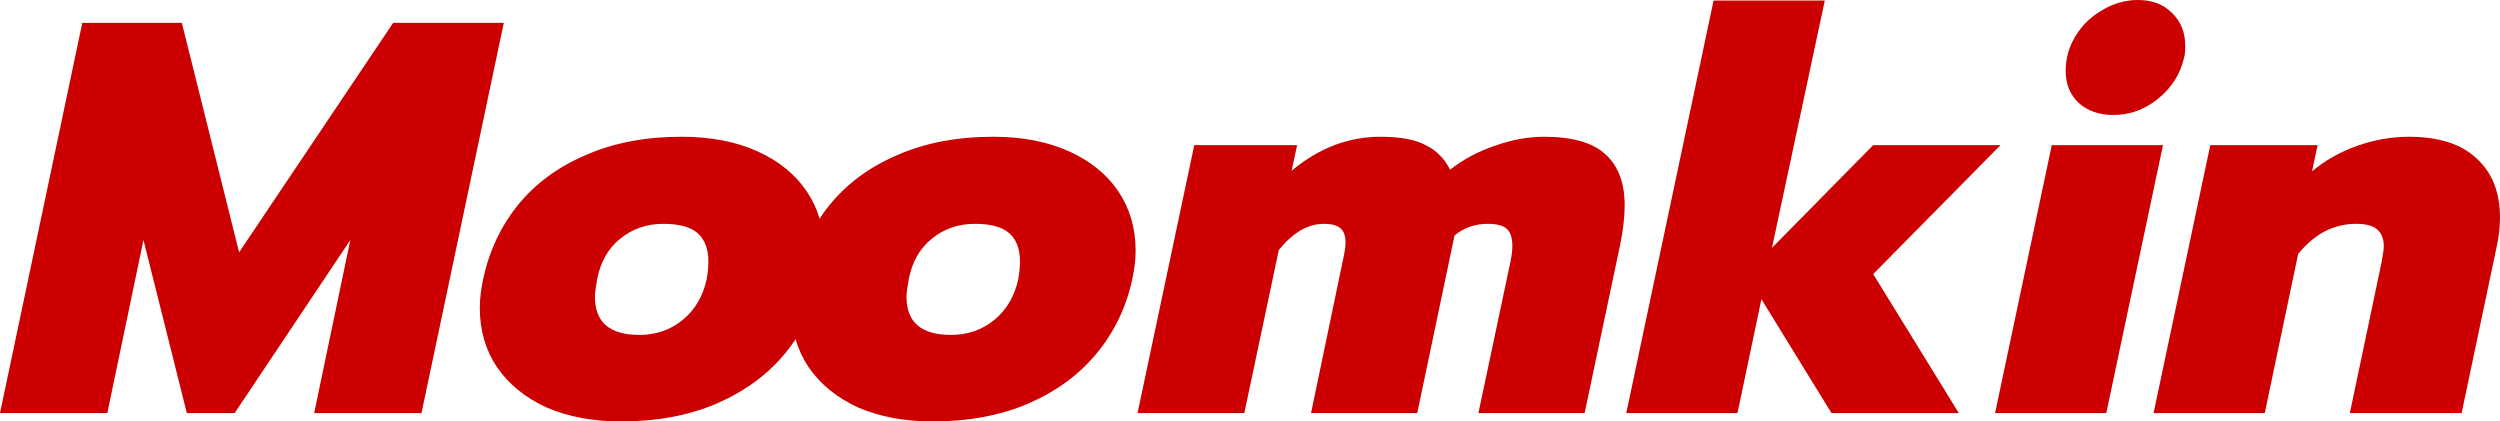
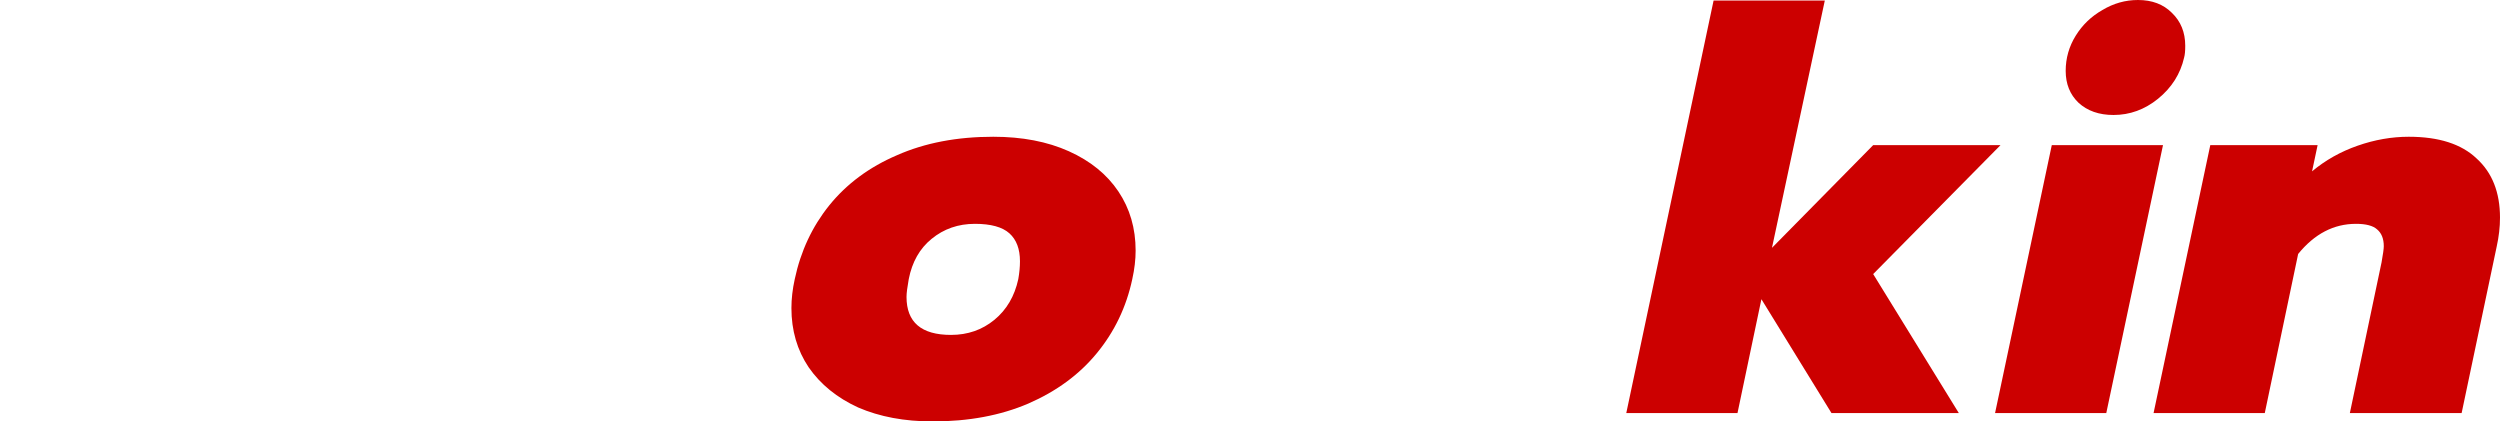
<svg xmlns="http://www.w3.org/2000/svg" width="700" height="118" viewBox="0 0 700 118" fill="none">
-   <path d="M23.044 6.408H50.914L66.951 70.644L110.079 6.408H141.063L118.02 115.656H87.97L98.09 67.205L65.705 115.656H52.315L40.17 67.205L30.05 115.656H0L23.044 6.408Z" fill="#CC0000" />
-   <path d="M173.899 118C166.01 118 159.056 116.698 153.035 114.093C147.119 111.384 142.499 107.633 139.178 102.84C135.96 98.047 134.351 92.525 134.351 86.273C134.351 83.668 134.663 80.959 135.285 78.146C136.946 70.331 140.164 63.454 144.939 57.515C149.817 51.472 156.149 46.783 163.934 43.449C171.719 40.011 180.698 38.291 190.87 38.291C198.966 38.291 206.025 39.646 212.045 42.355C218.065 45.064 222.685 48.815 225.902 53.608C229.12 58.401 230.729 63.923 230.729 70.175C230.729 72.675 230.418 75.332 229.795 78.146C228.134 85.96 224.812 92.889 219.83 98.933C214.951 104.872 208.568 109.56 200.679 112.999C192.894 116.333 183.967 118 173.899 118ZM179.037 93.775C183.708 93.775 187.756 92.368 191.181 89.555C194.607 86.742 196.838 82.939 197.876 78.146C198.188 76.374 198.344 74.707 198.344 73.144C198.344 69.706 197.357 67.101 195.385 65.33C193.413 63.559 190.195 62.673 185.732 62.673C181.061 62.673 177.013 64.079 173.587 66.893C170.266 69.602 168.138 73.353 167.204 78.146C166.789 80.438 166.581 82.105 166.581 83.147C166.581 90.232 170.733 93.775 179.037 93.775Z" fill="#CC0000" />
  <path d="M261.145 118C253.257 118 246.302 116.698 240.282 114.093C234.365 111.384 229.746 107.633 226.424 102.84C223.207 98.047 221.598 92.525 221.598 86.273C221.598 83.668 221.909 80.959 222.532 78.146C224.193 70.331 227.41 63.454 232.185 57.515C237.064 51.472 243.396 46.783 251.181 43.449C258.965 40.011 267.944 38.291 278.116 38.291C286.213 38.291 293.271 39.646 299.292 42.355C305.312 45.064 309.931 48.815 313.149 53.608C316.367 58.401 317.975 63.923 317.975 70.175C317.975 72.675 317.664 75.332 317.041 78.146C315.38 85.96 312.059 92.889 307.076 98.933C302.198 104.872 295.814 109.56 287.926 112.999C280.141 116.333 271.214 118 261.145 118ZM266.283 93.775C270.954 93.775 275.003 92.368 278.428 89.555C281.853 86.742 284.085 82.939 285.123 78.146C285.434 76.374 285.59 74.707 285.59 73.144C285.59 69.706 284.604 67.101 282.632 65.33C280.66 63.559 277.442 62.673 272.978 62.673C268.307 62.673 264.259 64.079 260.834 66.893C257.512 69.602 255.384 73.353 254.45 78.146C254.035 80.438 253.827 82.105 253.827 83.147C253.827 90.232 257.979 93.775 266.283 93.775Z" fill="#CC0000" />
-   <path d="M334.396 40.636H363.2L361.643 47.825C369.22 41.469 377.524 38.291 386.555 38.291C392.056 38.291 396.26 39.073 399.166 40.636C402.177 42.094 404.46 44.387 406.017 47.513C409.754 44.595 413.958 42.355 418.629 40.792C423.3 39.125 427.867 38.291 432.33 38.291C440.323 38.291 446.084 39.959 449.613 43.293C453.142 46.523 454.907 51.264 454.907 57.515C454.907 60.641 454.491 64.288 453.661 68.456L443.696 115.656H413.958L422.988 72.988C423.3 71.425 423.455 70.019 423.455 68.768C423.455 66.58 422.936 65.017 421.898 64.079C420.861 63.142 419.096 62.673 416.605 62.673C412.972 62.673 409.858 63.767 407.263 65.955L396.831 115.656H367.092L376.279 71.582C376.59 70.123 376.746 68.872 376.746 67.831C376.746 66.059 376.279 64.757 375.344 63.923C374.41 63.09 372.853 62.673 370.673 62.673C366.21 62.673 362.006 65.121 358.062 70.019L348.409 115.656H318.514L334.396 40.636Z" fill="#CC0000" />
  <path d="M479.804 0.156H510.944L496.152 69.393L524.49 40.636H560.145L524.49 76.739L548.467 115.656H512.812L493.194 83.772L486.499 115.656H455.359L479.804 0.156Z" fill="#CC0000" />
  <path d="M591.783 32.196C587.735 32.196 584.465 31.05 581.974 28.758C579.587 26.465 578.393 23.496 578.393 19.849C578.393 16.306 579.327 13.024 581.196 10.003C583.064 6.981 585.555 4.585 588.669 2.813C591.783 0.938 595.105 0 598.634 0C602.578 0 605.744 1.198 608.132 3.595C610.623 5.991 611.868 9.065 611.868 12.816C611.868 14.275 611.765 15.369 611.557 16.098C610.519 20.683 608.08 24.538 604.239 27.664C600.502 30.685 596.35 32.196 591.783 32.196ZM574.501 40.636H605.64L589.759 115.656H558.619L574.501 40.636Z" fill="#CC0000" />
  <path d="M618.881 40.636H648.931L647.374 47.981C651.111 44.856 655.366 42.459 660.141 40.792C664.916 39.125 669.691 38.291 674.465 38.291C682.873 38.291 689.205 40.323 693.461 44.387C697.82 48.346 700 53.868 700 60.954C700 63.559 699.689 66.267 699.066 69.081L689.257 115.656H657.961L666.836 73.457C667.251 71.165 667.459 69.654 667.459 68.924C667.459 66.841 666.836 65.278 665.591 64.236C664.449 63.194 662.477 62.673 659.674 62.673C653.446 62.673 648.049 65.486 643.481 71.113L634.139 115.656H603L618.881 40.636Z" fill="#CC0000" />
</svg>